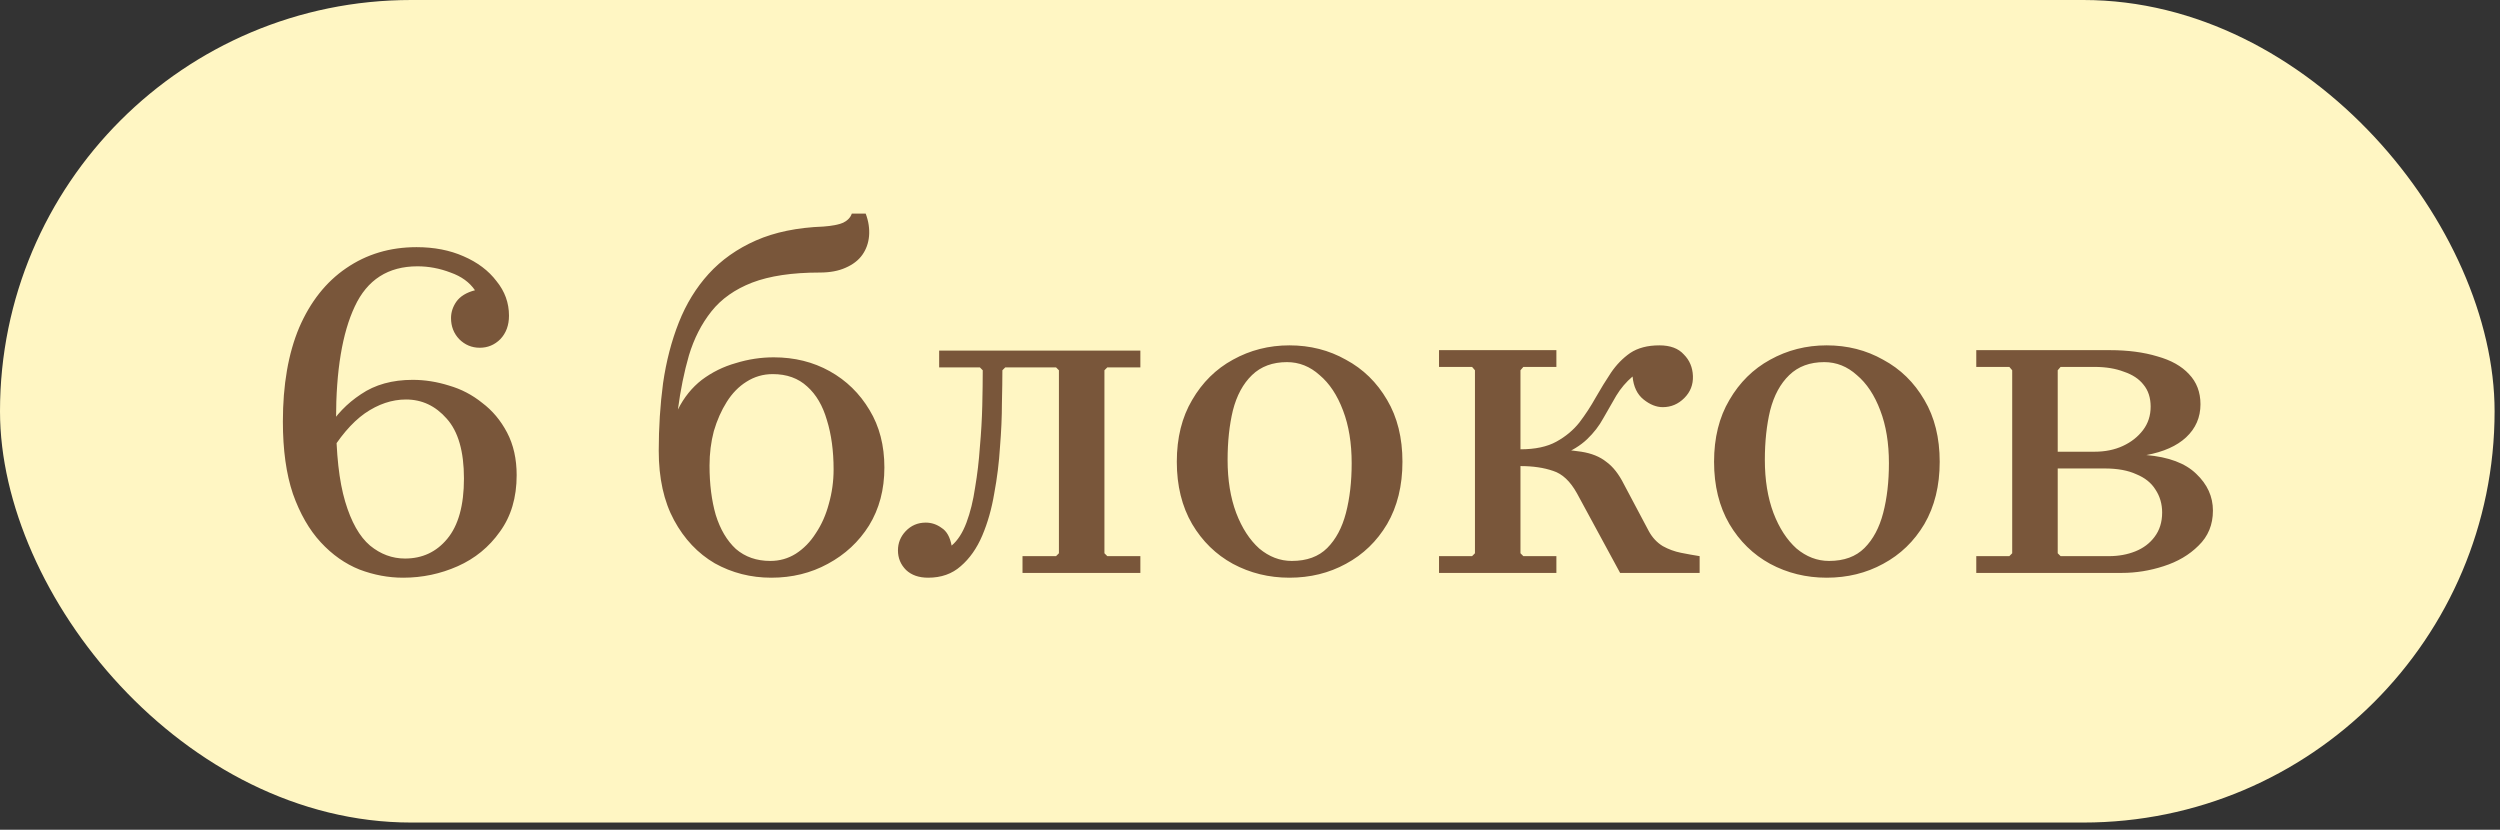
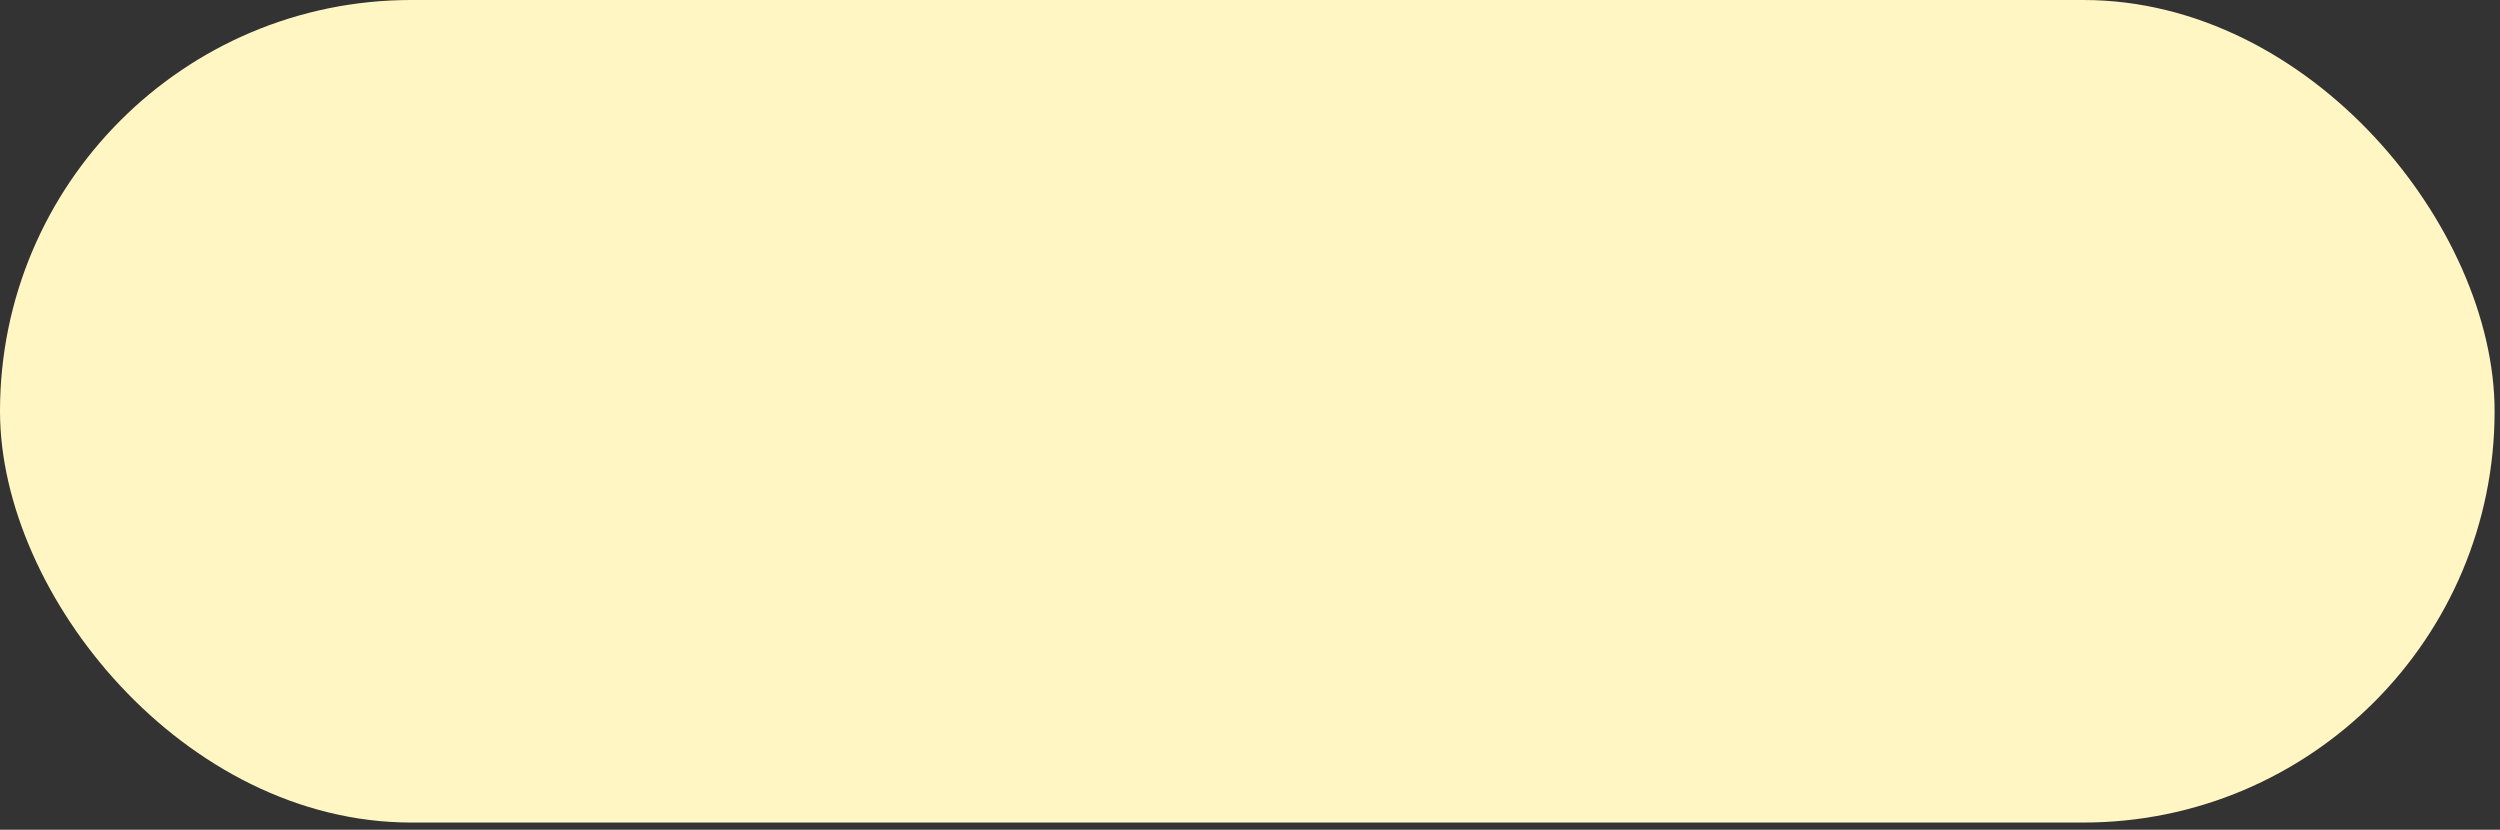
<svg xmlns="http://www.w3.org/2000/svg" width="232" height="77" viewBox="0 0 232 77" fill="none">
  <rect x="0" y="0" width="232" height="77" fill="#333333" stroke="none" />
  <rect width="231.498" height="76.332" rx="38.166" fill="#FFF6C3" />
-   <path d="M37.409 53.611C36.046 53.611 34.697 53.359 33.364 52.855C32.03 52.322 30.83 51.477 29.763 50.321C28.696 49.165 27.836 47.668 27.184 45.831C26.562 43.993 26.251 41.755 26.251 39.118C26.251 35.709 26.754 32.805 27.762 30.404C28.799 28.003 30.252 26.166 32.119 24.892C34.016 23.587 36.194 22.936 38.654 22.936C40.284 22.936 41.736 23.217 43.011 23.78C44.315 24.343 45.337 25.114 46.078 26.092C46.849 27.04 47.234 28.107 47.234 29.293C47.234 30.182 46.968 30.908 46.434 31.471C45.901 32.005 45.263 32.271 44.522 32.271C43.781 32.271 43.144 32.005 42.611 31.471C42.107 30.938 41.855 30.286 41.855 29.515C41.855 28.982 42.018 28.478 42.344 28.003C42.7 27.5 43.278 27.144 44.078 26.937C43.574 26.196 42.818 25.647 41.81 25.292C40.803 24.906 39.78 24.714 38.743 24.714C36.016 24.714 34.075 25.959 32.919 28.448C31.763 30.908 31.185 34.391 31.185 38.895C31.185 42.096 31.467 44.645 32.03 46.542C32.593 48.439 33.364 49.802 34.342 50.632C35.32 51.432 36.401 51.832 37.587 51.832C39.188 51.832 40.492 51.225 41.499 50.01C42.537 48.765 43.055 46.898 43.055 44.408C43.055 41.889 42.522 40.036 41.455 38.851C40.417 37.666 39.158 37.073 37.676 37.073C36.372 37.073 35.097 37.502 33.853 38.362C32.638 39.221 31.482 40.585 30.385 42.452V39.829C31.156 38.525 32.193 37.443 33.497 36.584C34.801 35.695 36.401 35.25 38.298 35.25C39.425 35.25 40.551 35.428 41.677 35.783C42.803 36.109 43.826 36.643 44.745 37.384C45.693 38.095 46.464 39.014 47.056 40.14C47.649 41.267 47.946 42.585 47.946 44.097C47.946 46.172 47.427 47.92 46.389 49.343C45.382 50.766 44.078 51.832 42.477 52.544C40.877 53.255 39.188 53.611 37.409 53.611ZM71.579 53.611C69.682 53.611 67.933 53.166 66.333 52.277C64.762 51.358 63.502 50.025 62.554 48.276C61.606 46.527 61.131 44.379 61.131 41.83C61.131 39.666 61.265 37.577 61.532 35.561C61.828 33.516 62.317 31.634 62.999 29.915C63.68 28.196 64.599 26.7 65.755 25.425C66.94 24.121 68.407 23.084 70.156 22.313C71.905 21.543 73.994 21.113 76.425 21.024C77.225 20.965 77.832 20.846 78.247 20.668C78.662 20.461 78.929 20.179 79.047 19.823H80.337C80.603 20.535 80.707 21.231 80.648 21.913C80.589 22.565 80.381 23.143 80.026 23.647C79.67 24.151 79.151 24.551 78.47 24.847C77.817 25.143 77.017 25.292 76.069 25.292C73.52 25.292 71.431 25.603 69.8 26.225C68.2 26.848 66.94 27.737 66.022 28.893C65.103 30.049 64.406 31.412 63.932 32.983C63.488 34.524 63.147 36.198 62.91 38.006C63.473 36.88 64.214 35.961 65.132 35.25C66.081 34.539 67.133 34.02 68.289 33.694C69.445 33.338 70.615 33.16 71.801 33.16C73.728 33.16 75.461 33.59 77.002 34.45C78.544 35.309 79.774 36.51 80.692 38.051C81.611 39.562 82.071 41.341 82.071 43.386C82.071 45.431 81.596 47.224 80.648 48.765C79.7 50.276 78.425 51.462 76.825 52.322C75.254 53.181 73.505 53.611 71.579 53.611ZM71.49 52.055C72.349 52.055 73.135 51.832 73.846 51.388C74.587 50.914 75.209 50.276 75.713 49.476C76.247 48.676 76.647 47.772 76.914 46.764C77.21 45.727 77.358 44.66 77.358 43.563C77.358 41.844 77.151 40.318 76.736 38.984C76.35 37.651 75.743 36.613 74.913 35.872C74.083 35.102 73.016 34.717 71.712 34.717C70.823 34.717 70.008 34.954 69.267 35.428C68.556 35.872 67.948 36.495 67.444 37.295C66.94 38.095 66.54 38.999 66.244 40.007C65.977 41.015 65.844 42.082 65.844 43.208C65.844 44.927 66.037 46.453 66.422 47.787C66.837 49.121 67.459 50.173 68.289 50.943C69.148 51.684 70.215 52.055 71.49 52.055ZM102.758 34.094L102.491 34.361V51.343L102.758 51.61H105.826V53.166H94.889V51.61H98.001L98.268 51.343V34.361L98.001 34.094H93.289L93.022 34.361C93.022 35.161 93.007 36.184 92.978 37.428C92.978 38.673 92.918 40.022 92.8 41.474C92.711 42.926 92.533 44.364 92.266 45.786C92.029 47.209 91.659 48.513 91.155 49.699C90.651 50.884 89.984 51.832 89.154 52.544C88.354 53.255 87.346 53.611 86.131 53.611C85.272 53.611 84.59 53.374 84.086 52.899C83.582 52.396 83.33 51.788 83.33 51.077C83.33 50.395 83.567 49.802 84.042 49.298C84.546 48.765 85.168 48.498 85.909 48.498C86.442 48.498 86.931 48.661 87.376 48.987C87.85 49.284 88.161 49.832 88.31 50.632C88.873 50.158 89.332 49.447 89.688 48.498C90.043 47.55 90.31 46.468 90.488 45.253C90.695 44.038 90.844 42.778 90.933 41.474C91.051 40.17 91.125 38.895 91.155 37.651C91.184 36.406 91.199 35.309 91.199 34.361L90.933 34.094H87.154V32.538H105.826V34.094H102.758ZM119.656 32.049C121.582 32.049 123.331 32.494 124.902 33.383C126.502 34.242 127.776 35.487 128.725 37.117C129.673 38.718 130.147 40.629 130.147 42.852C130.147 45.075 129.673 47.002 128.725 48.632C127.776 50.232 126.502 51.462 124.902 52.322C123.331 53.181 121.582 53.611 119.656 53.611C117.759 53.611 116.01 53.181 114.41 52.322C112.839 51.462 111.579 50.232 110.631 48.632C109.682 47.002 109.208 45.075 109.208 42.852C109.208 40.629 109.682 38.718 110.631 37.117C111.579 35.487 112.839 34.242 114.41 33.383C116.01 32.494 117.759 32.049 119.656 32.049ZM119.878 52.055C121.271 52.055 122.368 51.655 123.168 50.854C123.968 50.054 124.546 48.972 124.902 47.609C125.257 46.246 125.435 44.705 125.435 42.986C125.435 41.118 125.168 39.488 124.635 38.095C124.101 36.673 123.375 35.576 122.456 34.806C121.567 34.005 120.56 33.605 119.433 33.605C118.1 33.605 117.018 34.005 116.188 34.806C115.358 35.606 114.765 36.702 114.41 38.095C114.084 39.459 113.921 40.985 113.921 42.674C113.921 44.541 114.187 46.186 114.721 47.609C115.254 49.002 115.966 50.099 116.855 50.899C117.774 51.669 118.781 52.055 119.878 52.055ZM141.099 51.343L141.366 51.61H144.433V53.166H133.541V51.61H136.609L136.876 51.343V34.361L136.609 34.05H133.541V32.494H144.433V34.05H141.366L141.099 34.361V51.343ZM150.346 53.166L146.345 45.786C145.722 44.66 144.981 43.964 144.122 43.697C143.262 43.4 142.255 43.252 141.099 43.252V41.696H143.144C144.626 41.696 145.826 41.77 146.745 41.919C147.693 42.067 148.464 42.378 149.057 42.852C149.679 43.297 150.227 43.993 150.702 44.942L153.013 49.298C153.339 49.891 153.769 50.35 154.303 50.677C154.836 50.973 155.399 51.18 155.992 51.299C156.585 51.417 157.163 51.521 157.726 51.61V53.166H150.346ZM153.991 32.049C154.999 32.049 155.755 32.331 156.259 32.894C156.792 33.427 157.074 34.094 157.103 34.894C157.133 35.695 156.866 36.376 156.303 36.939C155.74 37.502 155.073 37.784 154.303 37.784C153.71 37.784 153.117 37.547 152.524 37.073C151.932 36.599 151.591 35.887 151.502 34.939C150.909 35.443 150.405 36.035 149.99 36.717C149.605 37.399 149.205 38.095 148.79 38.807C148.405 39.518 147.901 40.17 147.278 40.763C146.656 41.355 145.856 41.844 144.878 42.23C143.929 42.585 142.67 42.763 141.099 42.763V41.696C142.462 41.696 143.574 41.459 144.433 40.985C145.293 40.511 146.004 39.918 146.567 39.207C147.13 38.466 147.634 37.695 148.079 36.895C148.553 36.065 149.027 35.294 149.501 34.583C150.005 33.842 150.598 33.235 151.28 32.76C151.991 32.286 152.895 32.049 153.991 32.049ZM169.513 32.049C171.439 32.049 173.188 32.494 174.758 33.383C176.359 34.242 177.633 35.487 178.582 37.117C179.53 38.718 180.004 40.629 180.004 42.852C180.004 45.075 179.53 47.002 178.582 48.632C177.633 50.232 176.359 51.462 174.758 52.322C173.188 53.181 171.439 53.611 169.513 53.611C167.616 53.611 165.867 53.181 164.267 52.322C162.696 51.462 161.436 50.232 160.488 48.632C159.539 47.002 159.065 45.075 159.065 42.852C159.065 40.629 159.539 38.718 160.488 37.117C161.436 35.487 162.696 34.242 164.267 33.383C165.867 32.494 167.616 32.049 169.513 32.049ZM169.735 52.055C171.128 52.055 172.224 51.655 173.025 50.854C173.825 50.054 174.403 48.972 174.758 47.609C175.114 46.246 175.292 44.705 175.292 42.986C175.292 41.118 175.025 39.488 174.492 38.095C173.958 36.673 173.232 35.576 172.313 34.806C171.424 34.005 170.416 33.605 169.29 33.605C167.957 33.605 166.875 34.005 166.045 34.806C165.215 35.606 164.622 36.702 164.267 38.095C163.941 39.459 163.778 40.985 163.778 42.674C163.778 44.541 164.044 46.186 164.578 47.609C165.111 49.002 165.823 50.099 166.712 50.899C167.631 51.669 168.638 52.055 169.735 52.055ZM199.18 42.23C201.255 42.408 202.796 42.986 203.804 43.964C204.841 44.942 205.36 46.083 205.36 47.387C205.36 48.691 204.915 49.773 204.026 50.632C203.167 51.492 202.085 52.129 200.781 52.544C199.506 52.959 198.217 53.166 196.913 53.166H183.398V51.61H186.466L186.732 51.343V34.361L186.466 34.05H183.398V32.494H195.802C197.461 32.494 198.928 32.686 200.203 33.072C201.477 33.427 202.455 33.976 203.137 34.717C203.848 35.458 204.204 36.391 204.204 37.517C204.204 38.733 203.759 39.755 202.87 40.585C202.011 41.385 200.781 41.933 199.18 42.23ZM190.956 34.361V41.919H194.379C195.357 41.919 196.231 41.741 197.002 41.385C197.773 41.029 198.395 40.54 198.869 39.918C199.343 39.296 199.58 38.569 199.58 37.74C199.58 36.91 199.358 36.228 198.914 35.695C198.499 35.161 197.891 34.761 197.091 34.494C196.32 34.198 195.416 34.05 194.379 34.05H191.223L190.956 34.361ZM195.713 51.61C196.602 51.61 197.417 51.462 198.158 51.166C198.899 50.869 199.492 50.425 199.936 49.832C200.41 49.209 200.647 48.454 200.647 47.565C200.647 46.764 200.44 46.053 200.025 45.431C199.64 44.808 199.047 44.334 198.247 44.008C197.476 43.652 196.498 43.474 195.313 43.474H190.956V51.343L191.223 51.61H195.713Z" fill="#79563A" />
</svg>